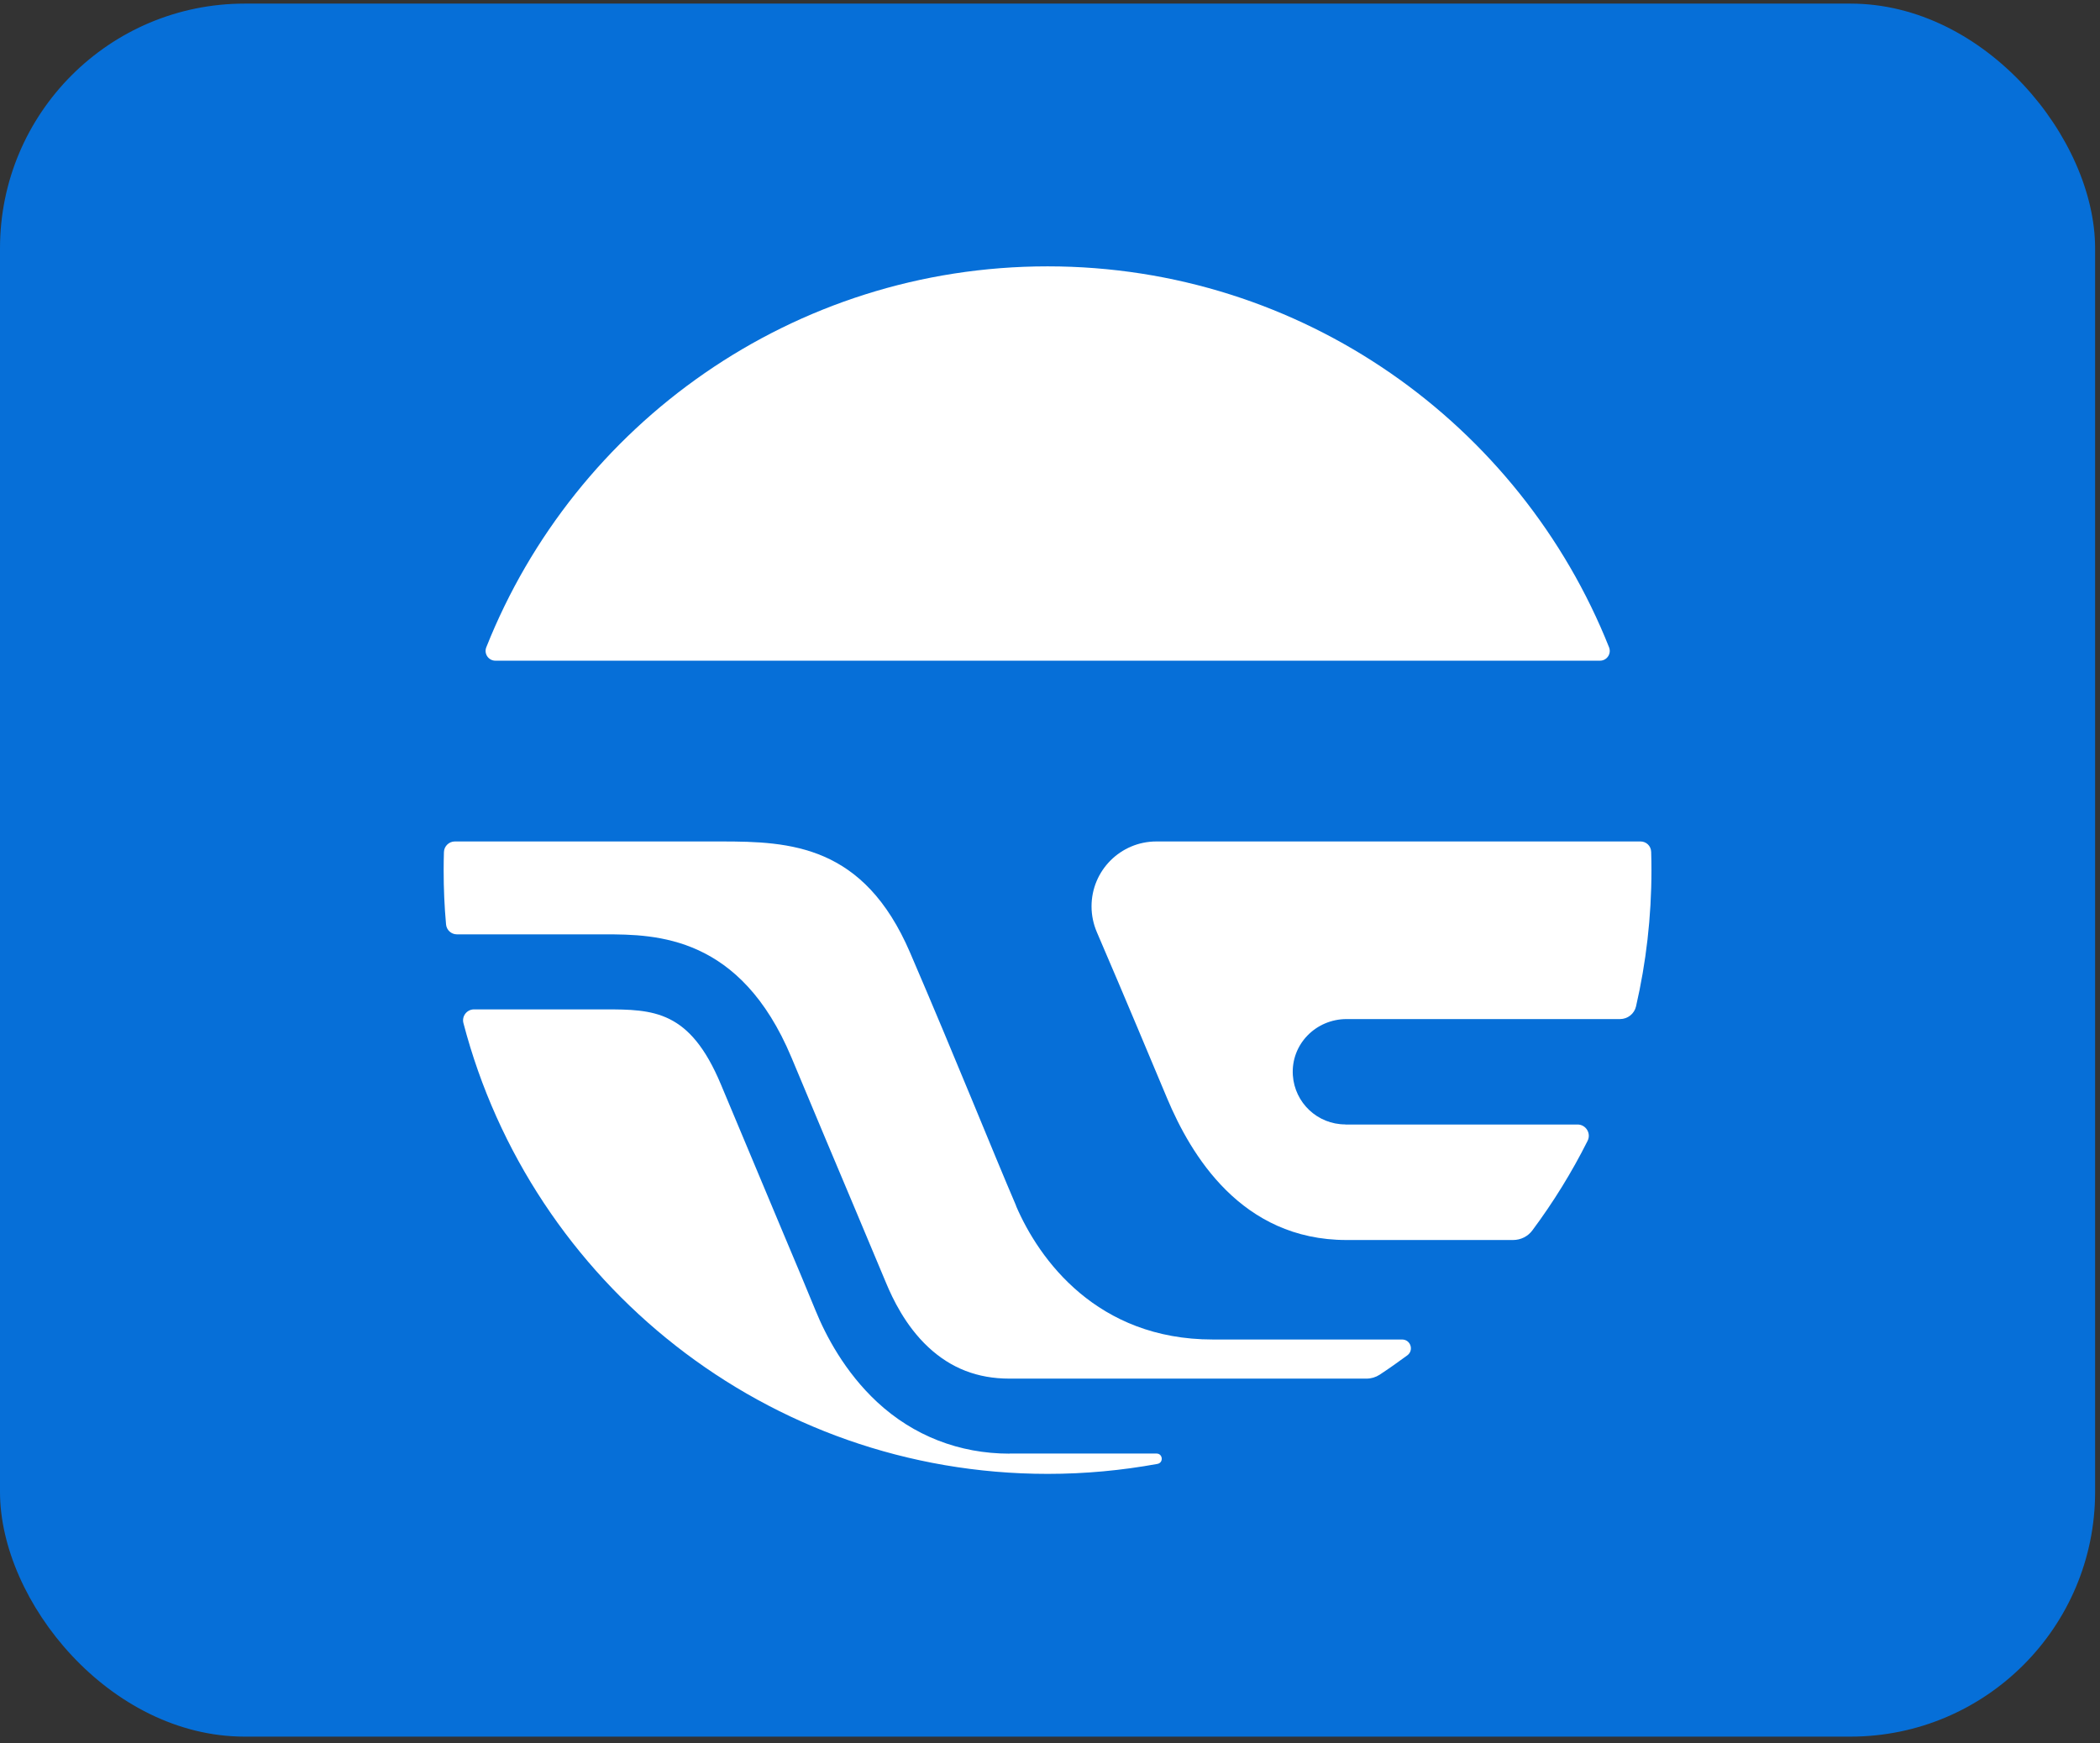
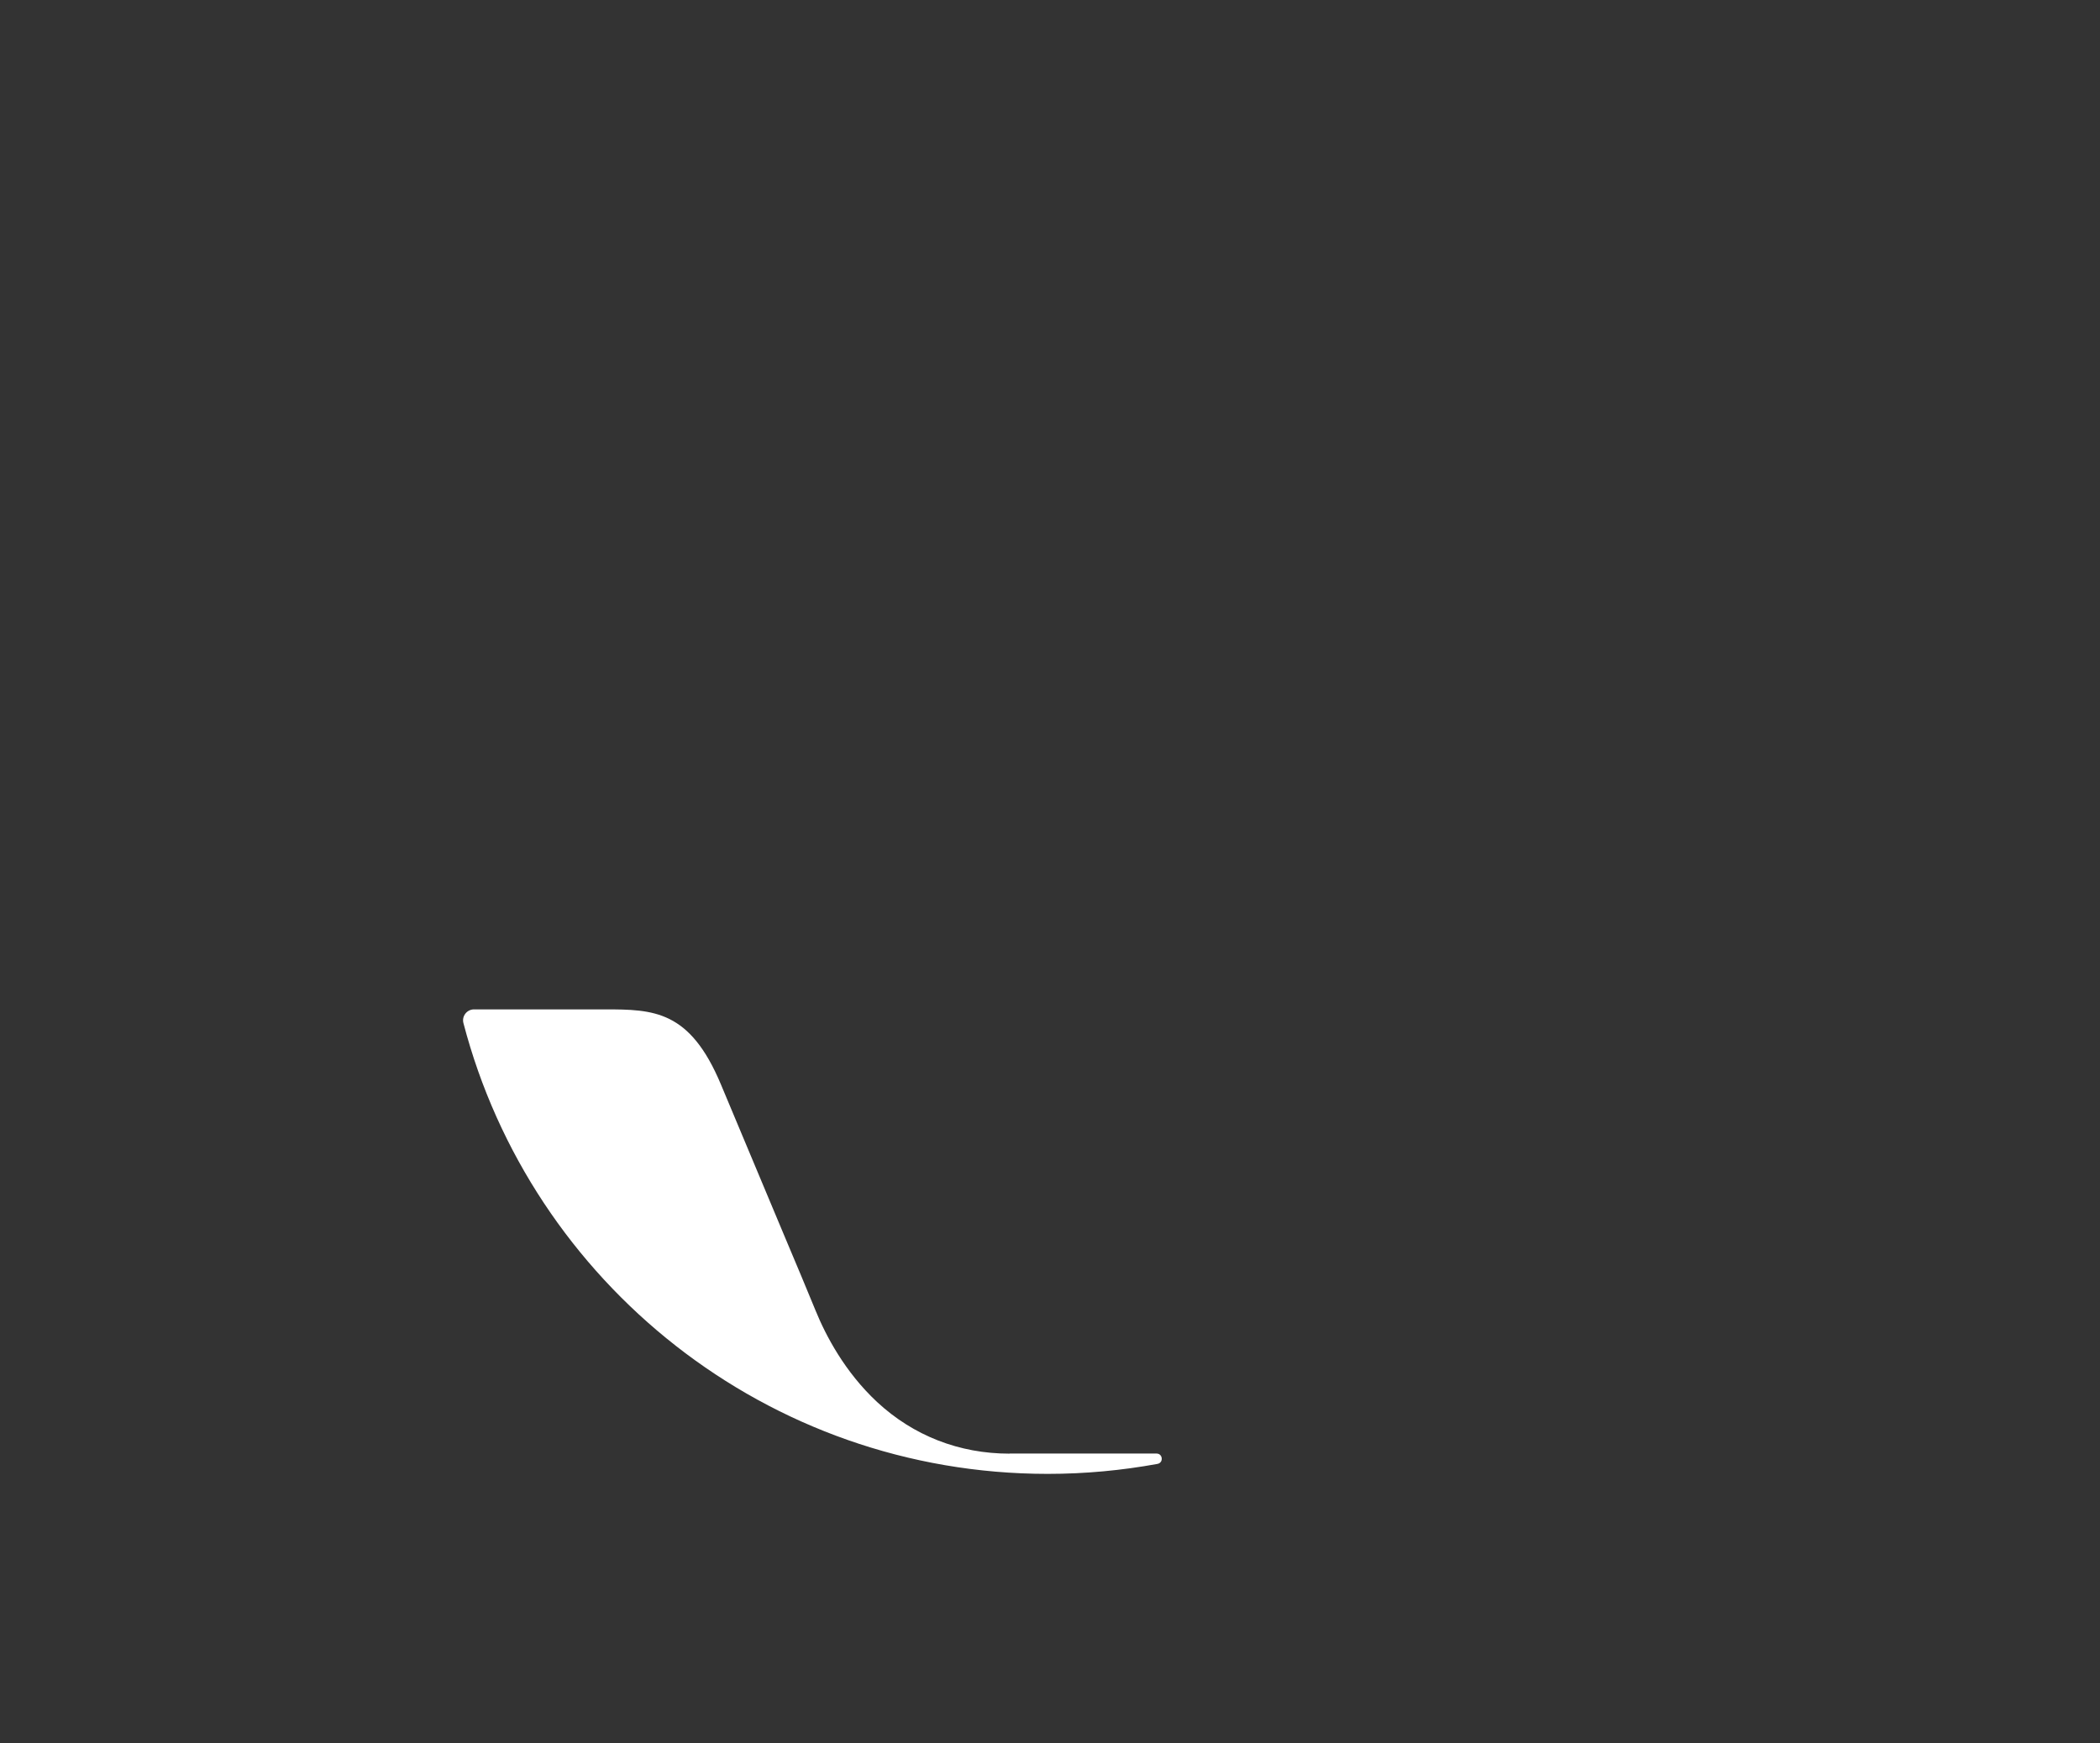
<svg xmlns="http://www.w3.org/2000/svg" width="206" height="171" viewBox="0 0 206 171" fill="none">
  <rect x="0" y="0" width="206" height="171" fill="#333333" stroke="none" />
-   <rect y="0.354" width="205.52" height="170" rx="24" fill="#066FD8" />
-   <path d="M99.677 118.283C97.411 113.008 93.81 103.991 89.268 93.432C84.726 82.882 77.542 82.543 70.724 82.543H44.62C44.047 82.543 43.567 83.004 43.548 83.578C43.529 84.17 43.52 84.772 43.52 85.374C43.52 87.16 43.595 88.928 43.755 90.677C43.802 91.231 44.263 91.655 44.818 91.655H59.308C64.414 91.655 72.633 91.786 77.636 103.728C79.93 109.209 82.093 114.381 83.861 118.555C85.083 121.451 86.146 124 86.945 125.908C87.537 127.319 88.788 130.027 91.054 132.142C93.283 134.22 95.888 135.236 99.019 135.236H134.047C134.498 135.236 134.95 135.104 135.326 134.86C136.257 134.248 137.159 133.609 138.053 132.951C138.72 132.452 138.372 131.399 137.536 131.399H118.964C107.614 131.399 101.934 123.567 99.668 118.292L99.677 118.283Z" fill="white" />
-   <path d="M131.975 110.3C129.238 110.3 127 108.175 126.822 105.476C126.624 102.449 129.069 99.966 132.097 99.966H158.916C159.668 99.966 160.317 99.449 160.486 98.725C161.473 94.438 162 89.962 162 85.374C162 84.772 161.991 84.17 161.972 83.568C161.953 82.967 161.483 82.543 160.919 82.543H113.441C109.924 82.543 107.075 85.392 107.075 88.909C107.075 89.802 107.263 90.658 107.592 91.429C110.526 98.255 112.876 103.906 114.494 107.752C116.807 113.252 121.744 121.639 132.088 121.639H148.421C149.174 121.639 149.879 121.292 150.321 120.69C152.371 117.935 154.186 115.001 155.737 111.908C156.104 111.174 155.568 110.309 154.75 110.309H131.975V110.3Z" fill="white" />
  <path d="M99.032 142.596C94.095 142.596 89.6 140.838 86.036 137.528C82.858 134.566 80.996 130.993 79.999 128.548C79.19 126.564 78.109 123.997 76.877 121.073C75.184 117.04 73.022 111.878 70.718 106.377C67.671 99.099 64.126 99.015 59.321 99.015H46.504C45.799 99.015 45.282 99.682 45.46 100.359C52.108 125.803 75.241 144.58 102.774 144.58C106.451 144.58 110.043 144.241 113.541 143.602C114.152 143.489 114.077 142.586 113.447 142.586H99.032V142.596Z" fill="white" />
-   <path d="M156.95 64.81C157.627 64.81 158.087 64.133 157.843 63.503C149.135 41.614 127.761 26.128 102.767 26.128C77.773 26.128 56.389 41.614 47.7 63.503C47.456 64.124 47.917 64.81 48.594 64.81H156.959H156.95Z" fill="white" />
</svg>